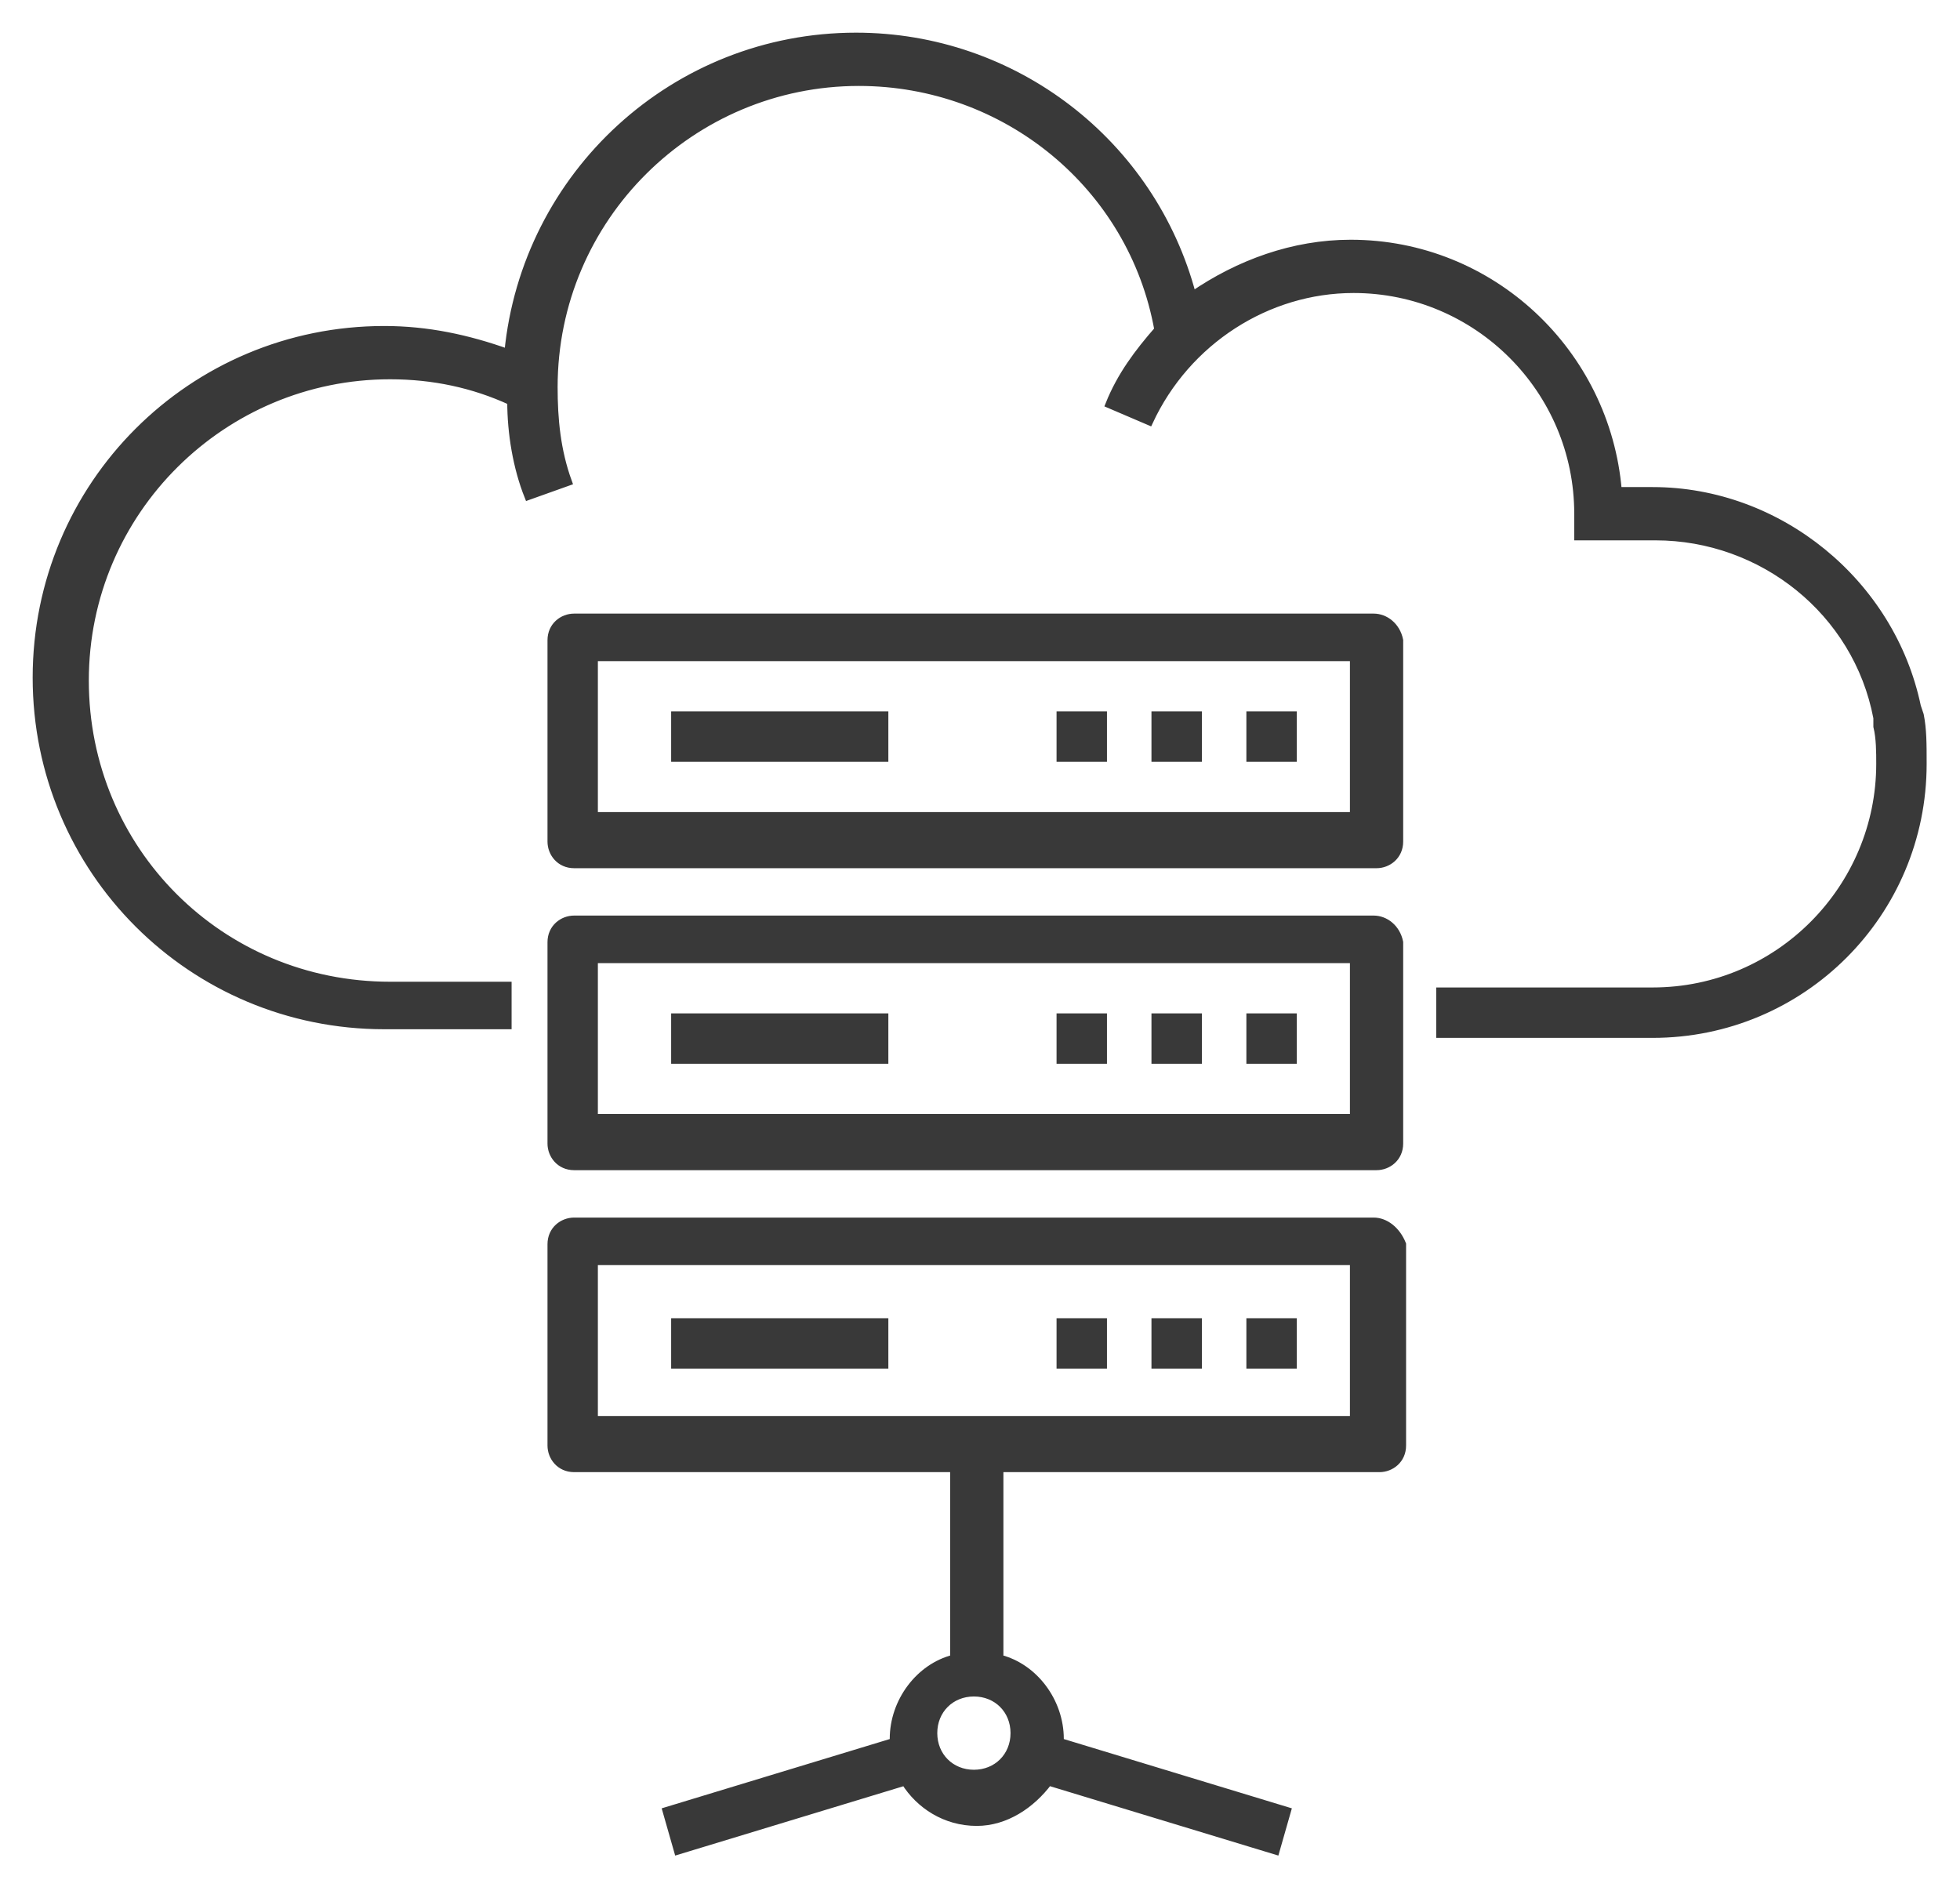
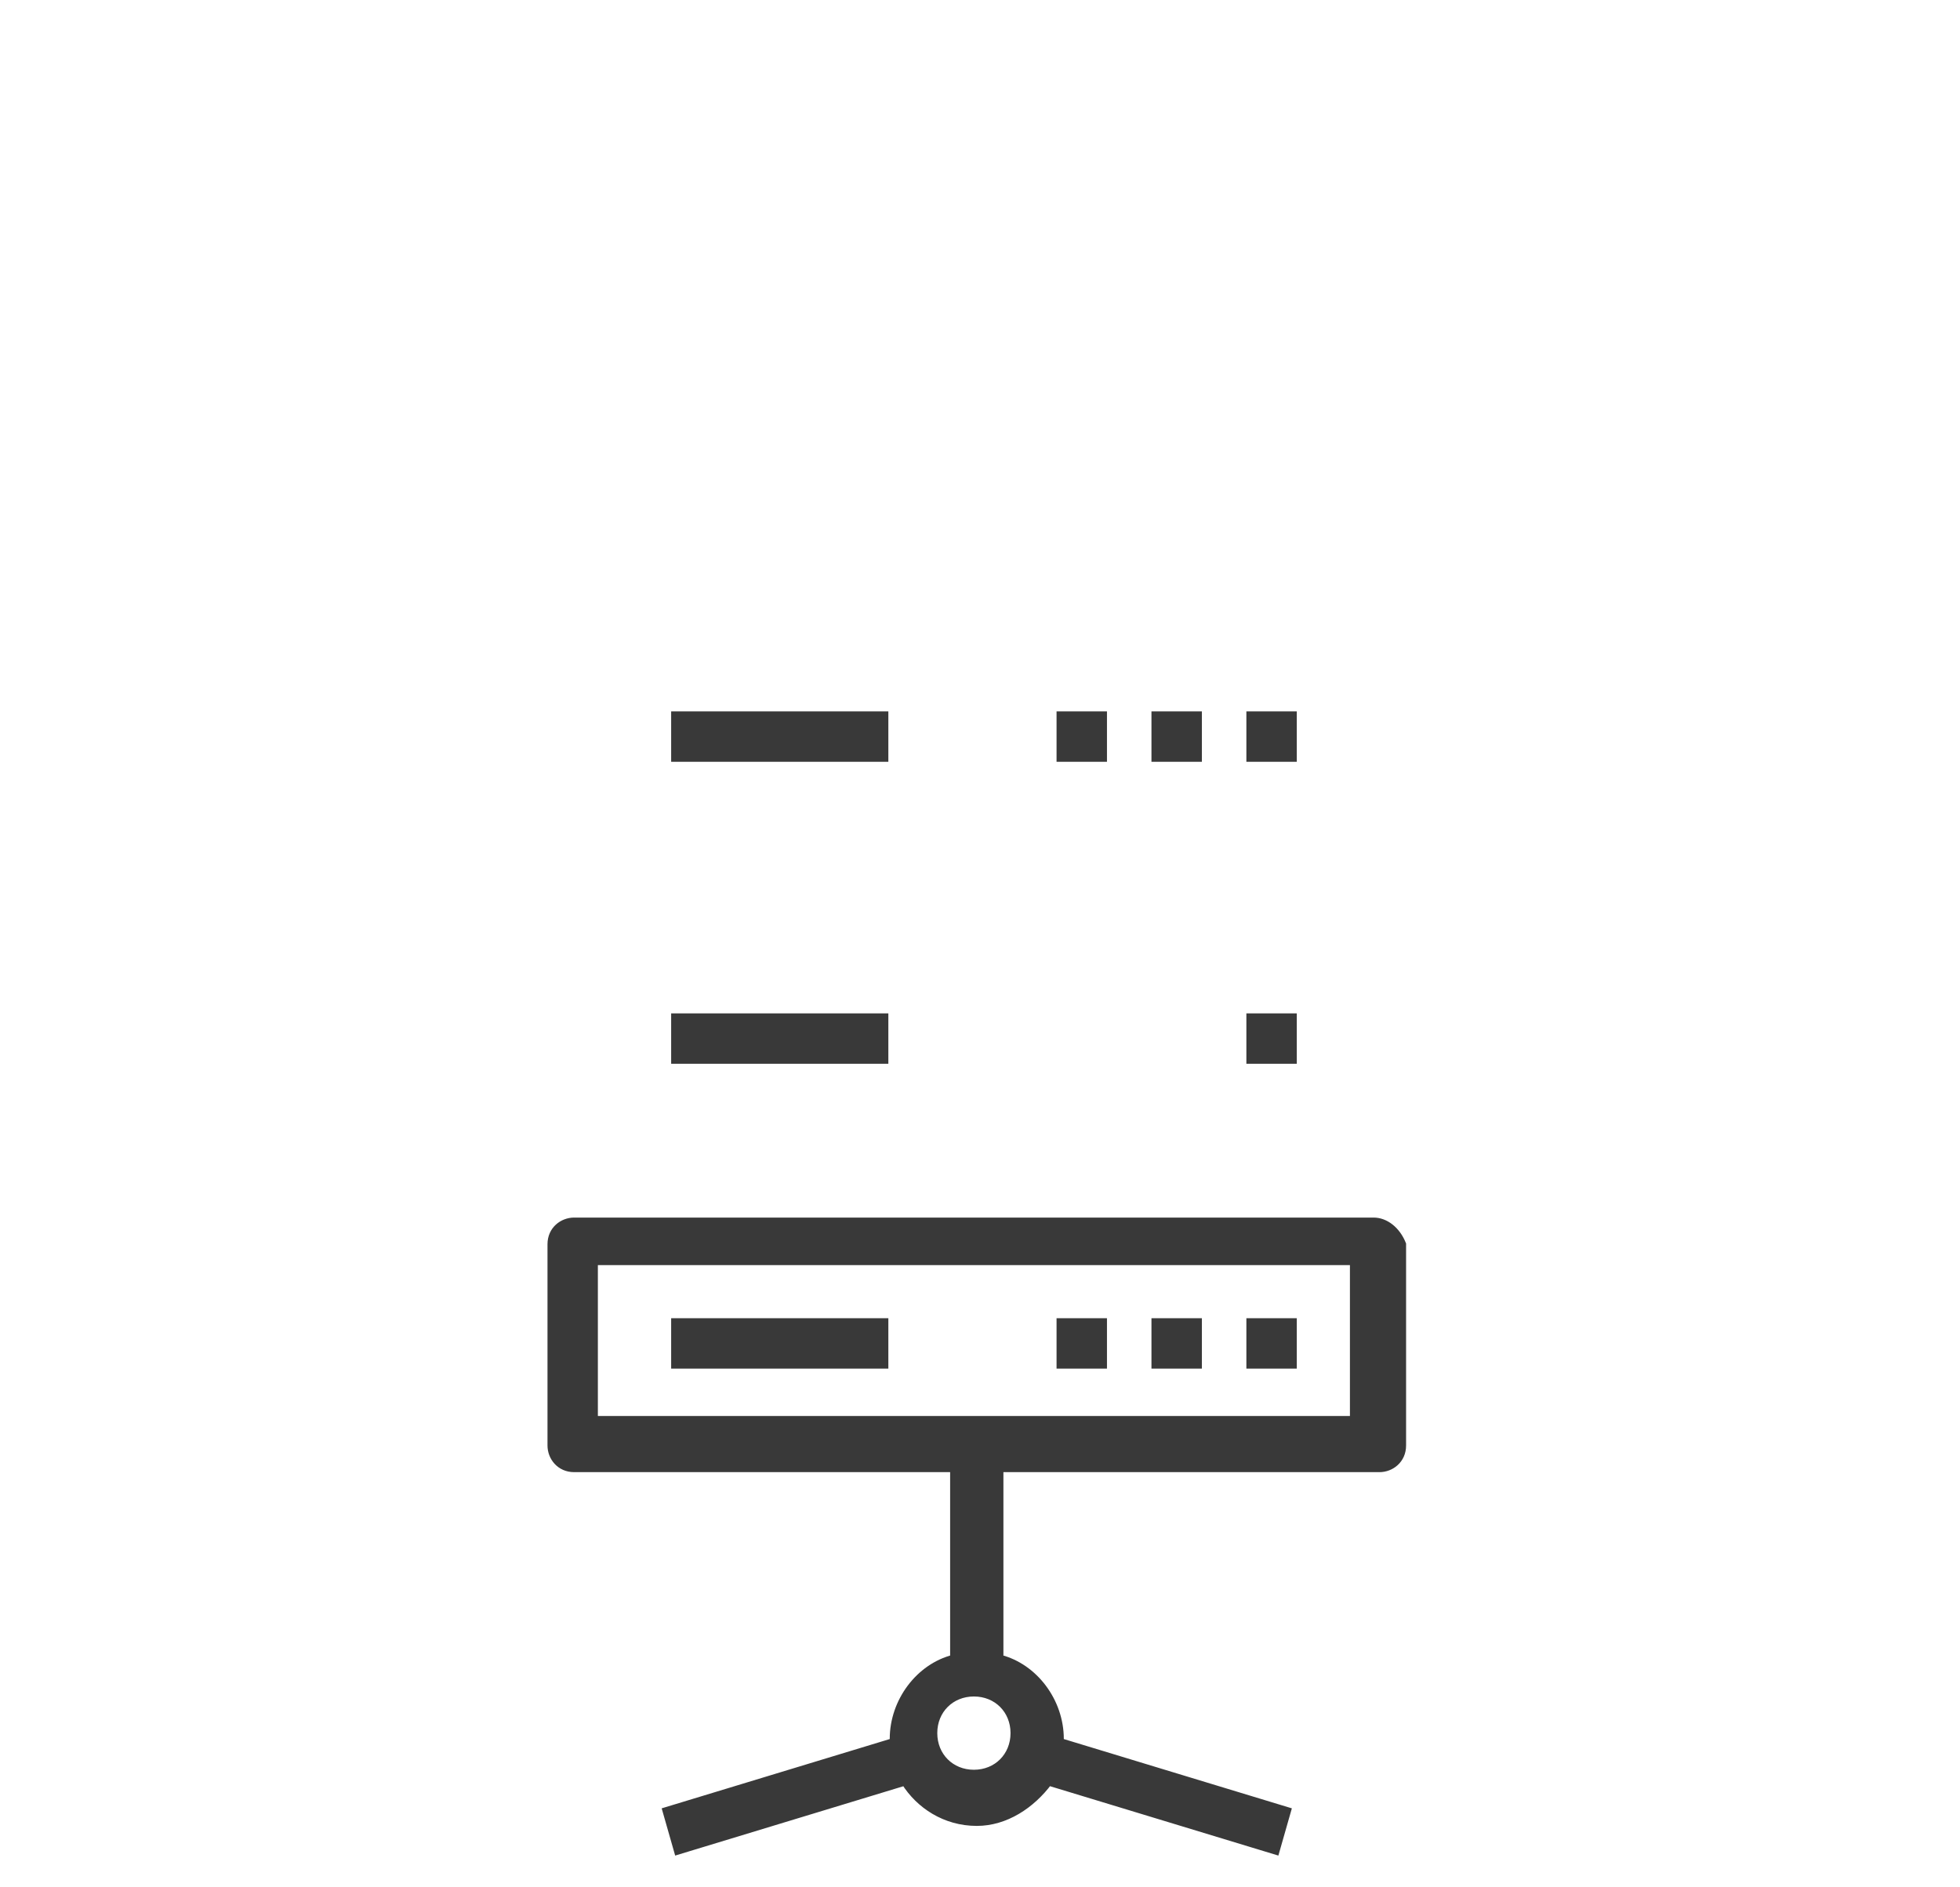
<svg xmlns="http://www.w3.org/2000/svg" width="54" height="52" viewBox="0 0 54 52" fill="none">
-   <path d="M52.902 19.701L52.822 19.463C52.109 16.055 49.019 13.52 45.532 13.52H44.582C44.265 9.716 41.095 6.705 37.212 6.705C35.628 6.705 34.122 7.26 32.854 8.132C31.745 3.932 27.941 1 23.583 1C18.591 1 14.471 4.803 13.995 9.716C12.886 9.32 11.777 9.082 10.588 9.082C5.279 9.082 1 13.361 1 18.67C1 23.979 5.279 28.258 10.588 28.258H13.995V27.149H10.746C6.071 27.149 2.347 23.425 2.347 18.75C2.347 14.075 6.151 10.35 10.746 10.35C11.935 10.35 13.044 10.588 14.075 11.063C14.075 11.935 14.233 12.886 14.55 13.678L15.659 13.282C15.342 12.411 15.263 11.539 15.263 10.667C15.263 5.992 19.067 2.268 23.662 2.268C27.704 2.268 31.19 5.12 31.903 9.082C31.349 9.716 30.873 10.35 30.556 11.143L31.666 11.618C32.696 9.399 34.914 7.973 37.292 7.973C40.699 7.973 43.472 10.746 43.472 14.154V14.788H45.612C48.544 14.788 51.158 16.848 51.713 19.78V20.017C51.792 20.334 51.792 20.731 51.792 21.047C51.792 24.455 49.019 27.307 45.532 27.307H39.669V28.496H45.532C49.653 28.496 52.981 25.168 52.981 21.047C52.981 20.493 52.981 20.097 52.902 19.701Z" fill="#393939" stroke="#393939" stroke-width="0.2" />
-   <path d="M37.846 17.006H15.818C15.501 17.006 15.184 17.244 15.184 17.64V23.187C15.184 23.504 15.422 23.821 15.818 23.821H37.925C38.242 23.821 38.559 23.583 38.559 23.187V17.64C38.48 17.244 38.163 17.006 37.846 17.006ZM37.292 22.474H16.372V18.116H37.292V22.474Z" fill="#393939" stroke="#393939" stroke-width="0.2" />
  <path d="M35.628 19.7H34.439V20.889H35.628V19.7Z" fill="#393939" stroke="#393939" stroke-width="0.2" />
  <path d="M33.013 19.7H31.824V20.889H33.013V19.7Z" fill="#393939" stroke="#393939" stroke-width="0.2" />
  <path d="M30.398 19.7H29.209V20.889H30.398V19.7Z" fill="#393939" stroke="#393939" stroke-width="0.2" />
  <path d="M24.375 19.7H18.591V20.889H24.375V19.7Z" fill="#393939" stroke="#393939" stroke-width="0.2" />
-   <path d="M37.846 25.326H15.818C15.501 25.326 15.184 25.564 15.184 25.96V31.507C15.184 31.824 15.422 32.141 15.818 32.141H37.925C38.242 32.141 38.559 31.903 38.559 31.507V25.96C38.48 25.564 38.163 25.326 37.846 25.326ZM37.292 30.794H16.372V26.436H37.292V30.794Z" fill="#393939" stroke="#393939" stroke-width="0.2" />
  <path d="M35.628 28.021H34.439V29.209H35.628V28.021Z" fill="#393939" stroke="#393939" stroke-width="0.2" />
-   <path d="M33.013 28.021H31.824V29.209H33.013V28.021Z" fill="#393939" stroke="#393939" stroke-width="0.2" />
-   <path d="M30.398 28.021H29.209V29.209H30.398V28.021Z" fill="#393939" stroke="#393939" stroke-width="0.2" />
  <path d="M24.375 28.021H18.591V29.209H24.375V28.021Z" fill="#393939" stroke="#393939" stroke-width="0.2" />
  <path d="M37.846 33.647H15.818C15.501 33.647 15.184 33.884 15.184 34.281V39.827C15.184 40.144 15.422 40.461 15.818 40.461H26.277V45.691C25.326 45.929 24.613 46.88 24.613 47.91V47.989L18.353 49.891L18.67 51L24.93 49.098C25.326 49.732 26.04 50.208 26.911 50.208C27.704 50.208 28.417 49.732 28.892 49.098L35.152 51L35.469 49.891L29.209 47.989V47.91C29.209 46.88 28.496 45.929 27.545 45.691V40.461H38.005C38.322 40.461 38.639 40.224 38.639 39.827V34.281C38.48 33.884 38.163 33.647 37.846 33.647ZM27.941 47.751C27.941 48.385 27.466 48.861 26.832 48.861C26.198 48.861 25.723 48.385 25.723 47.751C25.723 47.117 26.198 46.642 26.832 46.642C27.466 46.642 27.941 47.117 27.941 47.751ZM37.292 39.114H16.372V34.756H37.292V39.114Z" fill="#393939" stroke="#393939" stroke-width="0.2" />
  <path d="M35.628 36.42H34.439V37.608H35.628V36.42Z" fill="#393939" stroke="#393939" stroke-width="0.2" />
  <path d="M30.398 36.42H29.209V37.608H30.398V36.42Z" fill="#393939" stroke="#393939" stroke-width="0.2" />
  <path d="M33.013 36.42H31.824V37.608H33.013V36.42Z" fill="#393939" stroke="#393939" stroke-width="0.2" />
  <path d="M24.375 36.42H18.591V37.608H24.375V36.42Z" fill="#393939" stroke="#393939" stroke-width="0.2" />
</svg>